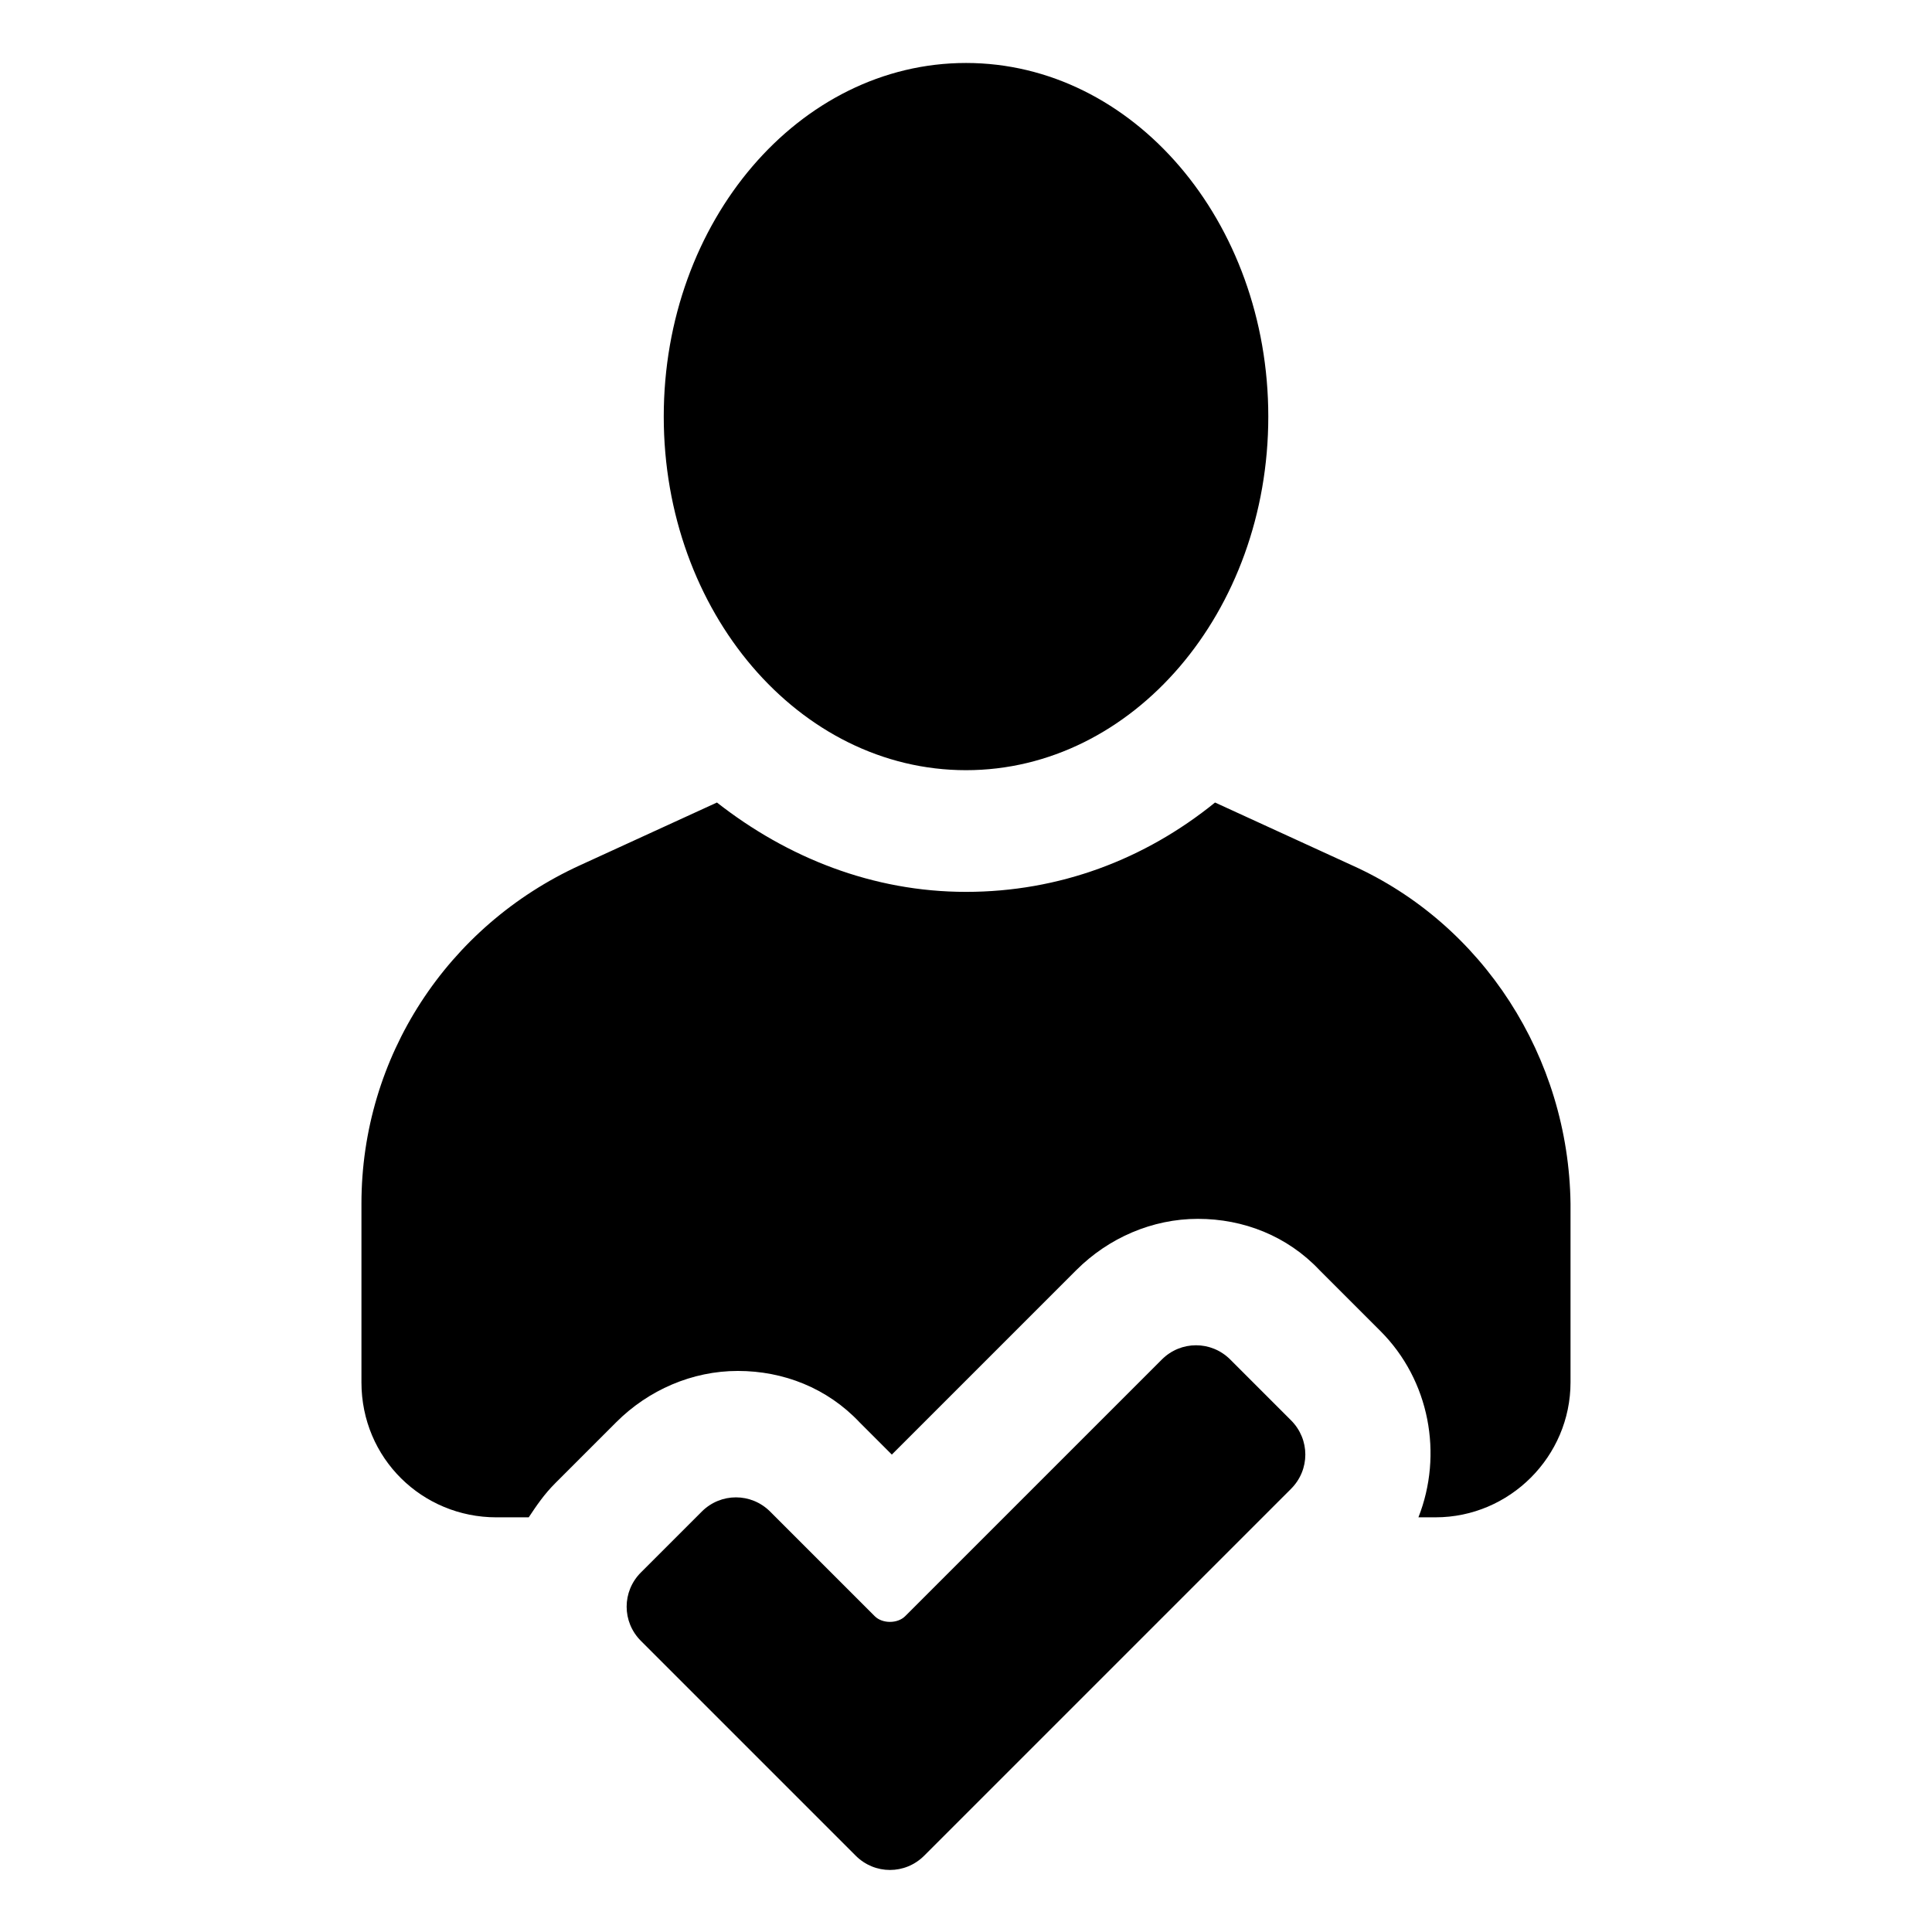
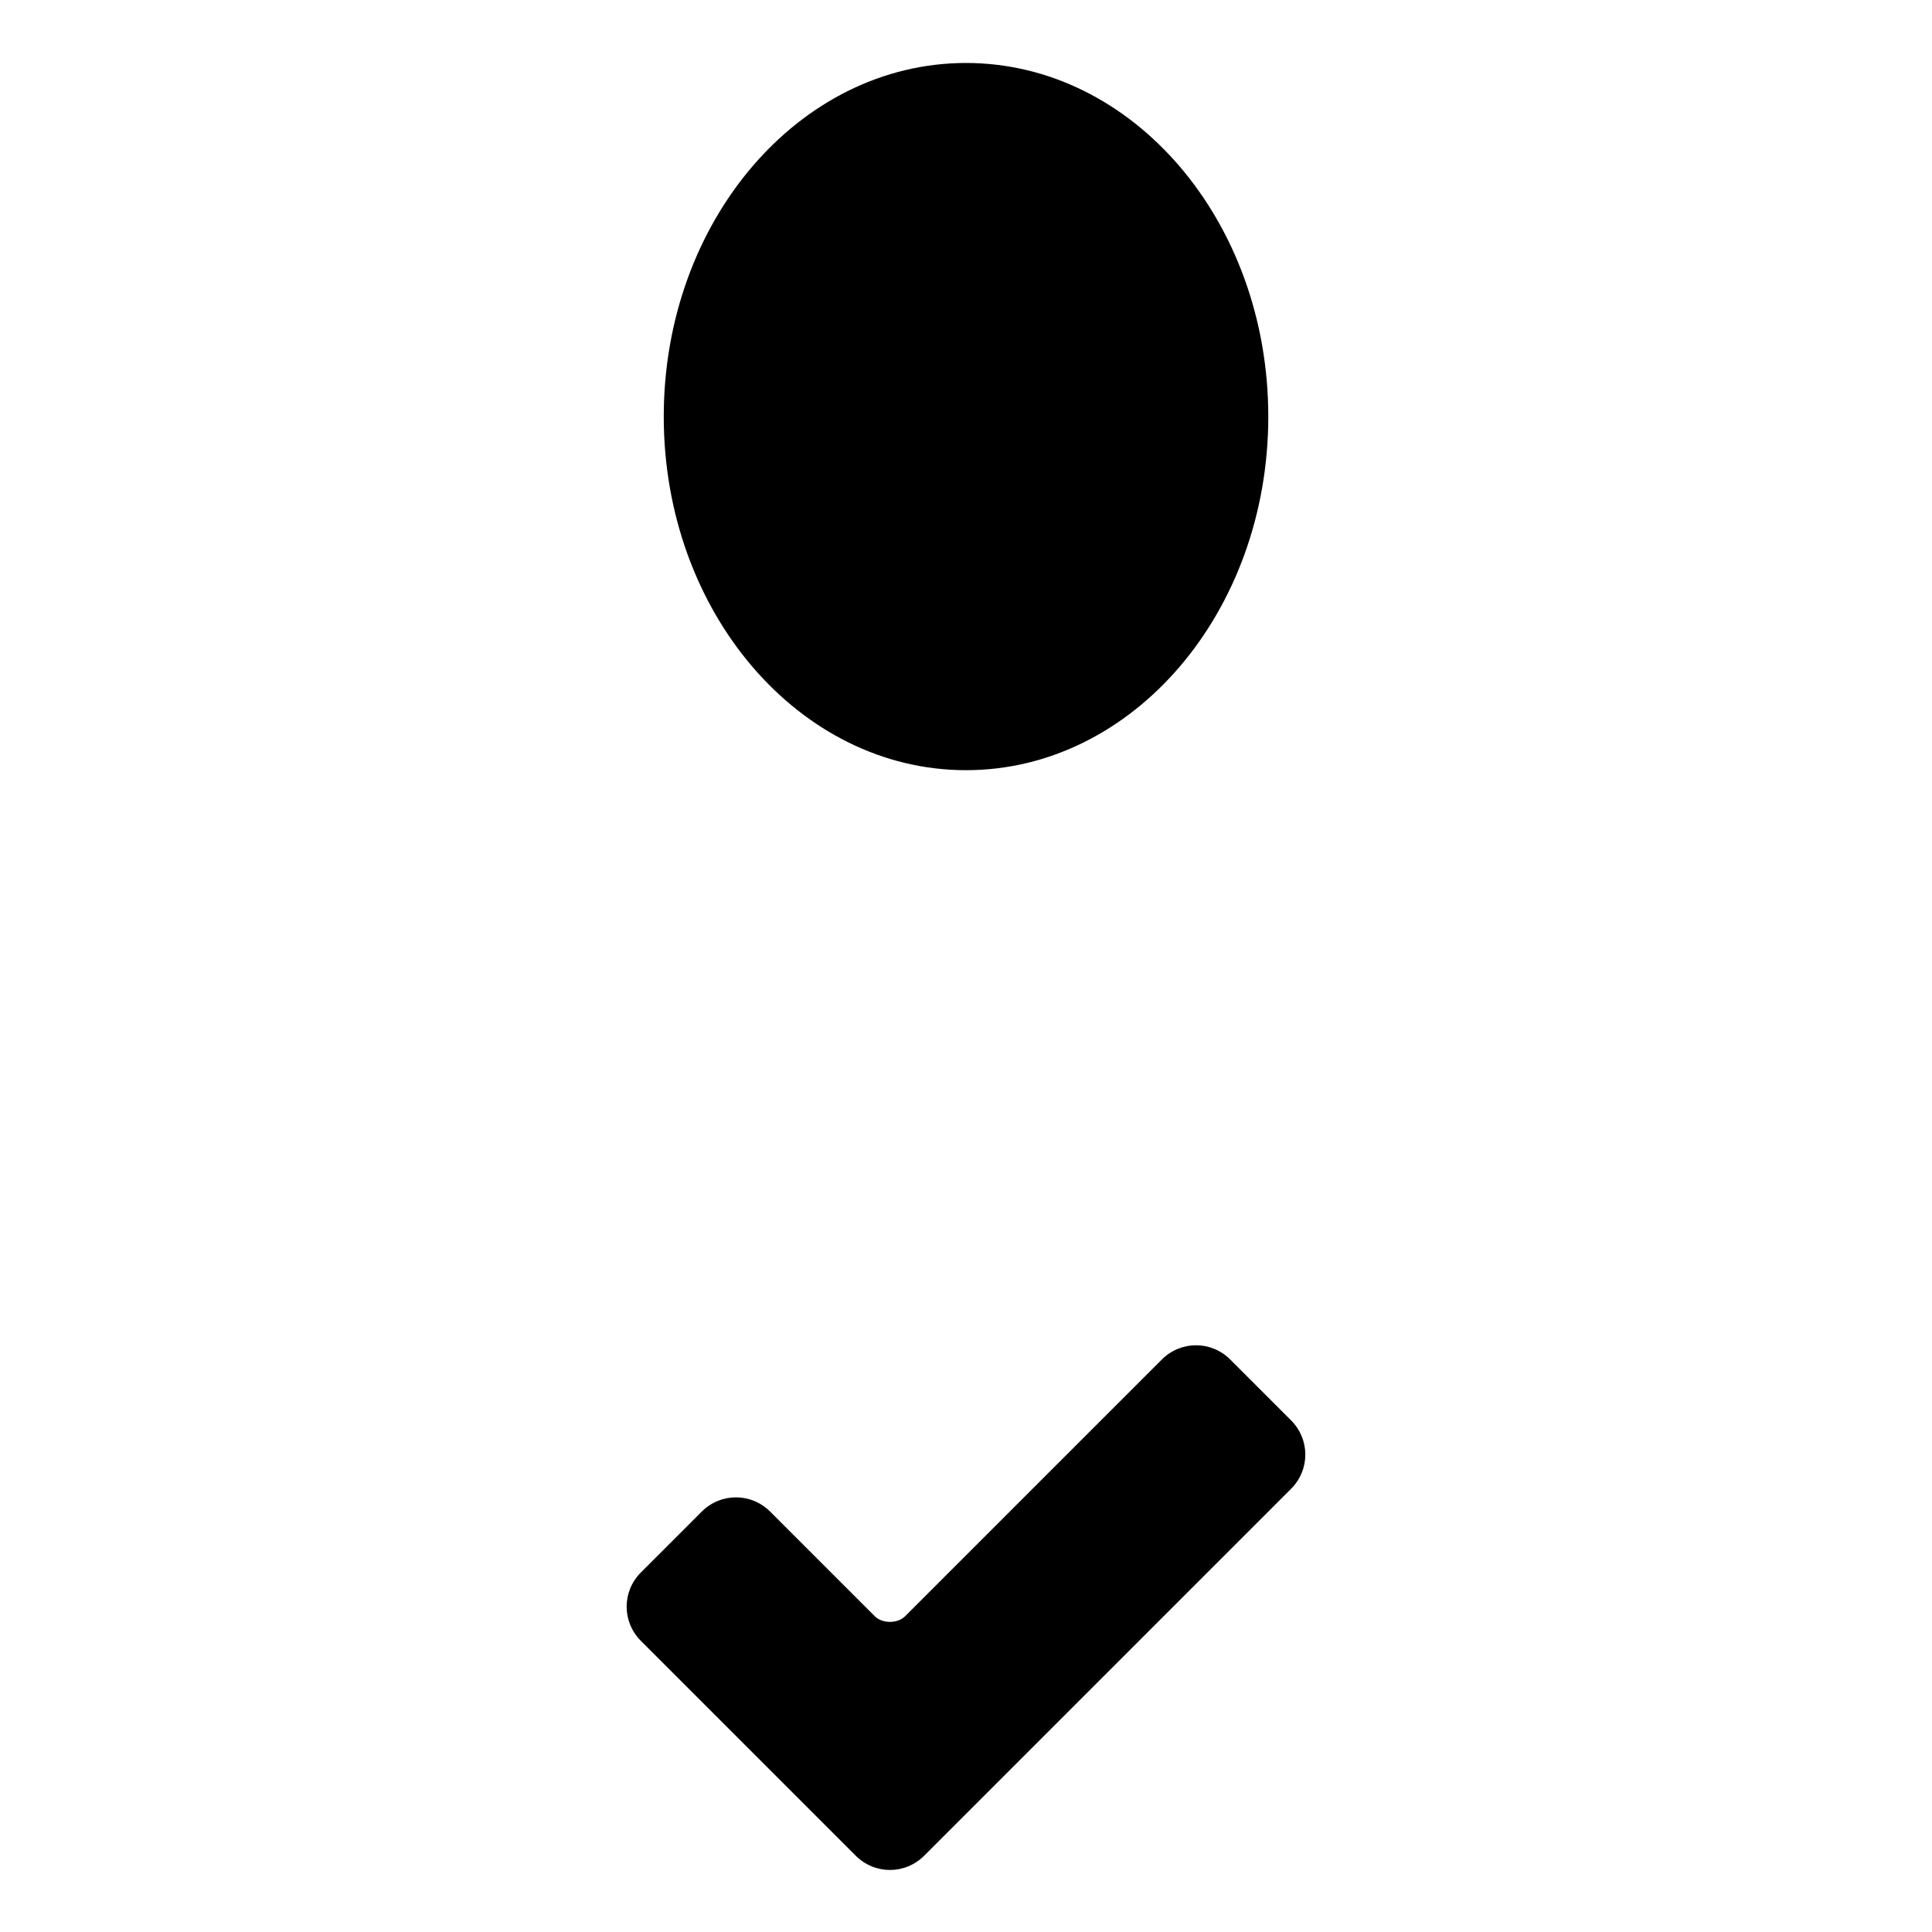
<svg xmlns="http://www.w3.org/2000/svg" fill="#000000" width="800px" height="800px" version="1.1" viewBox="144 144 512 512">
  <g>
    <path d="m480.11 254.4c0 51.754-35.867 93.707-80.105 93.707-44.242 0-80.105-41.953-80.105-93.707 0-51.754 35.863-93.711 80.105-93.711 44.238 0 80.105 41.957 80.105 93.711" />
-     <path d="m502.27 373.3-36.273-16.625c-18.641 15.113-41.312 23.68-66 23.68s-47.359-9.07-66-23.68l-36.273 16.625c-35.266 16.121-57.938 50.883-57.938 89.68v47.359c0 20.152 16.121 35.77 35.77 35.77l8.562-0.004c2.016-3.023 4.031-6.047 7.055-9.07l16.121-16.121c8.566-8.566 20.152-13.602 32.242-13.602 12.09 0 23.68 4.535 32.242 13.602l8.566 8.566 48.871-48.871c8.566-8.566 20.152-13.602 32.242-13.602 12.09 0 23.68 4.535 32.242 13.602l16.121 16.121c13.098 13.098 16.625 32.746 10.078 49.375h4.535c19.648 0 35.77-16.121 35.77-35.77v-47.359c-0.5-38.793-23.172-74.059-57.934-89.676z" />
    <path d="m470.03 504.29c-5.039-5.039-13.098-5.039-18.137 0l-68.016 68.016c-2.016 2.016-6.047 2.016-8.062 0l-27.711-27.711c-5.039-5.039-13.098-5.039-18.137 0l-16.121 16.121c-5.039 5.039-5.039 13.098 0 18.137l56.93 56.93c5.039 5.039 13.098 5.039 18.137 0l97.234-97.234c5.039-5.039 5.039-13.098 0-18.137z" />
  </g>
</svg>